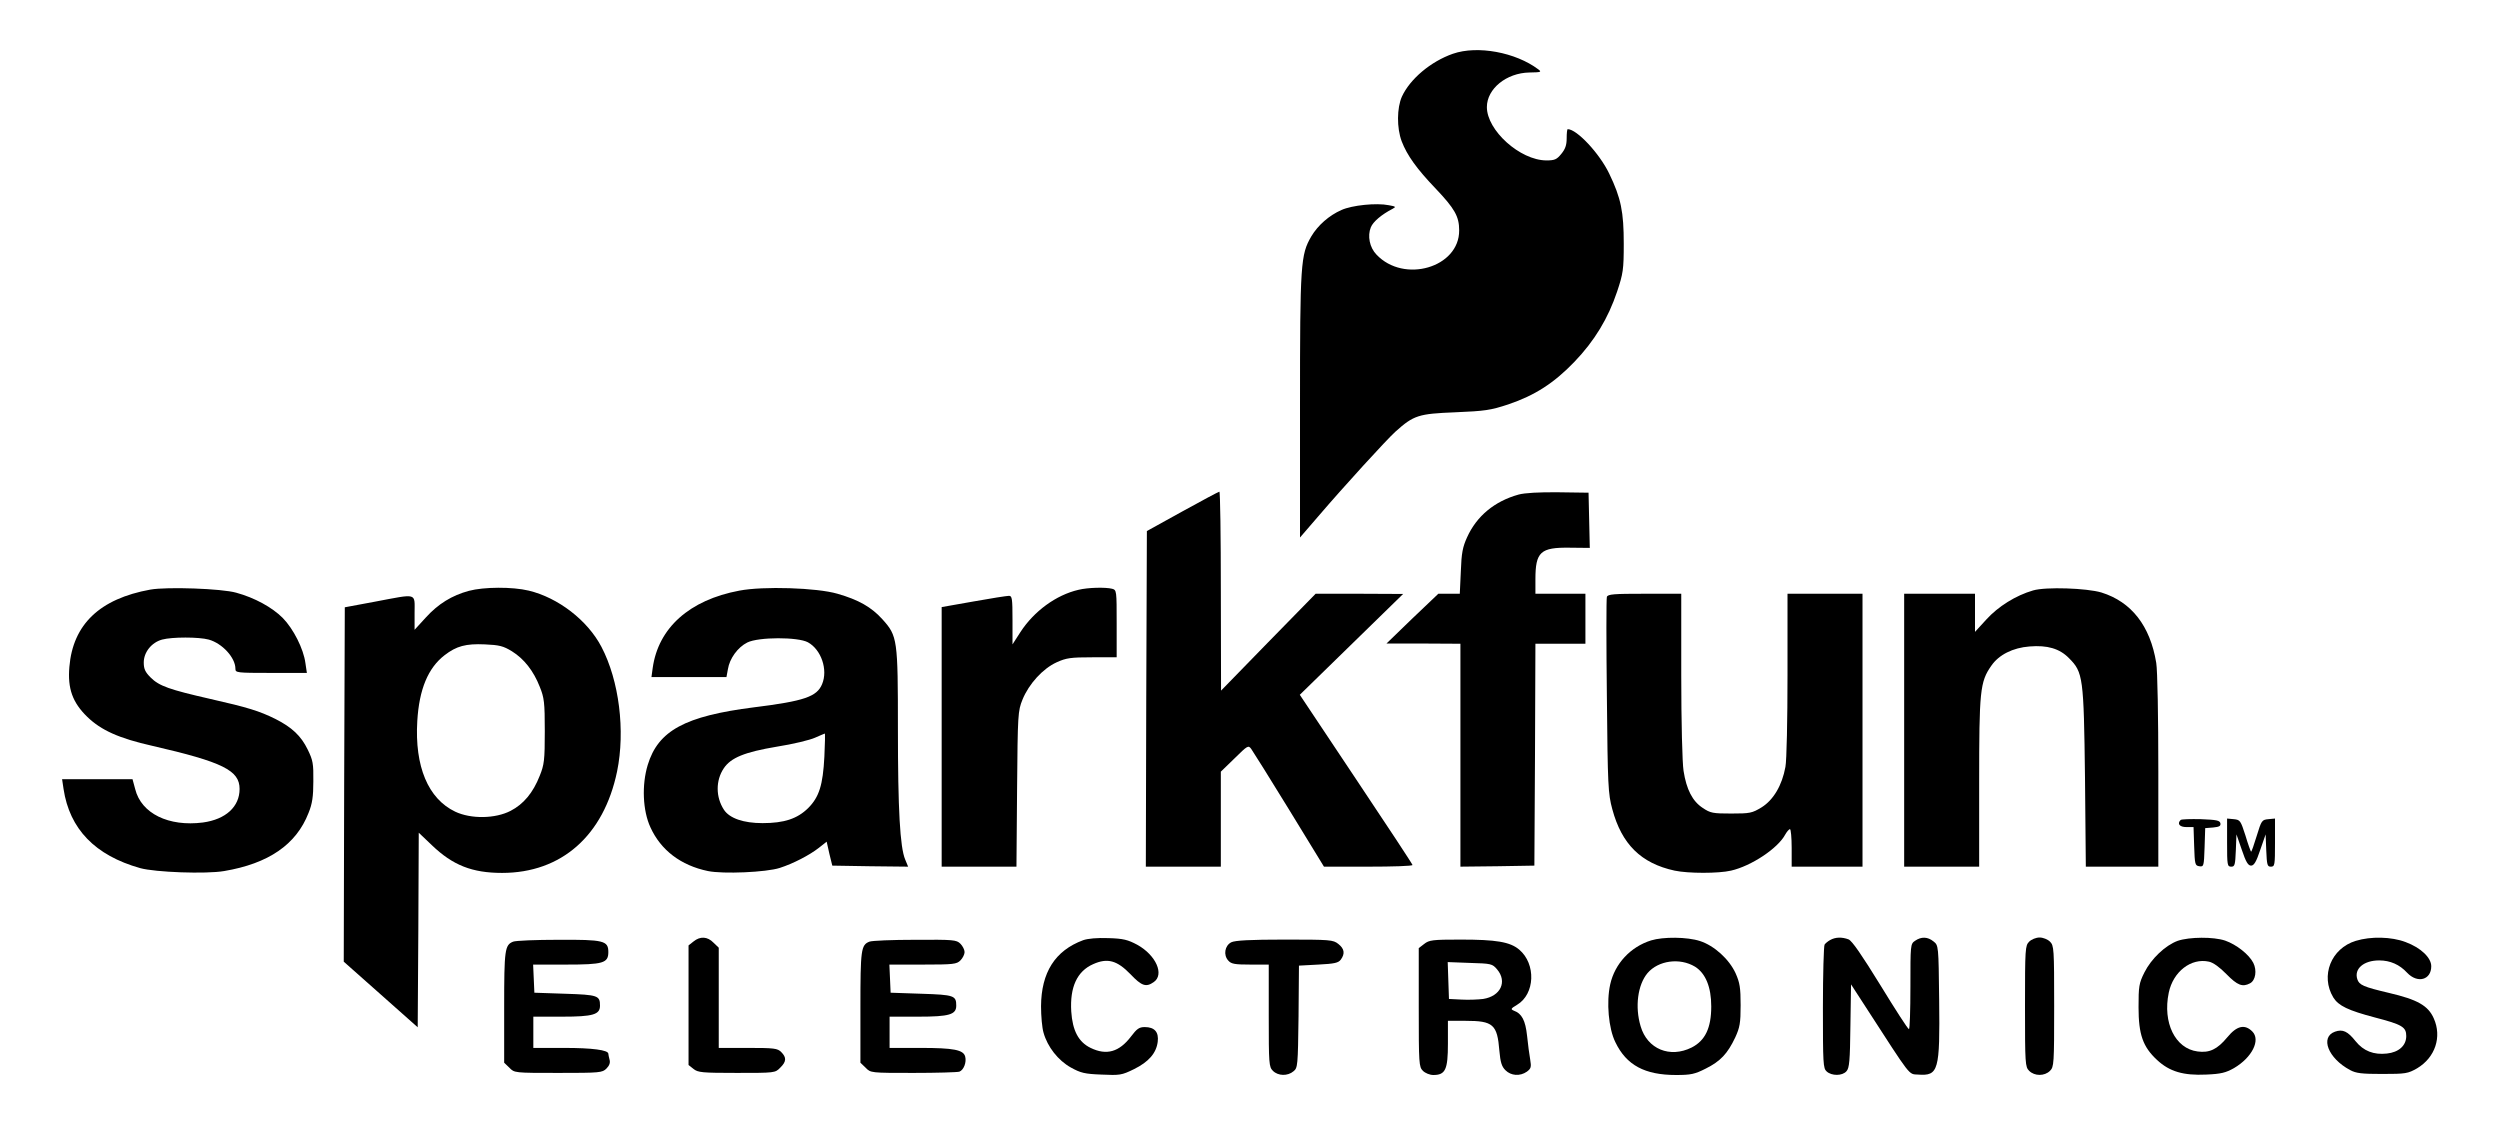
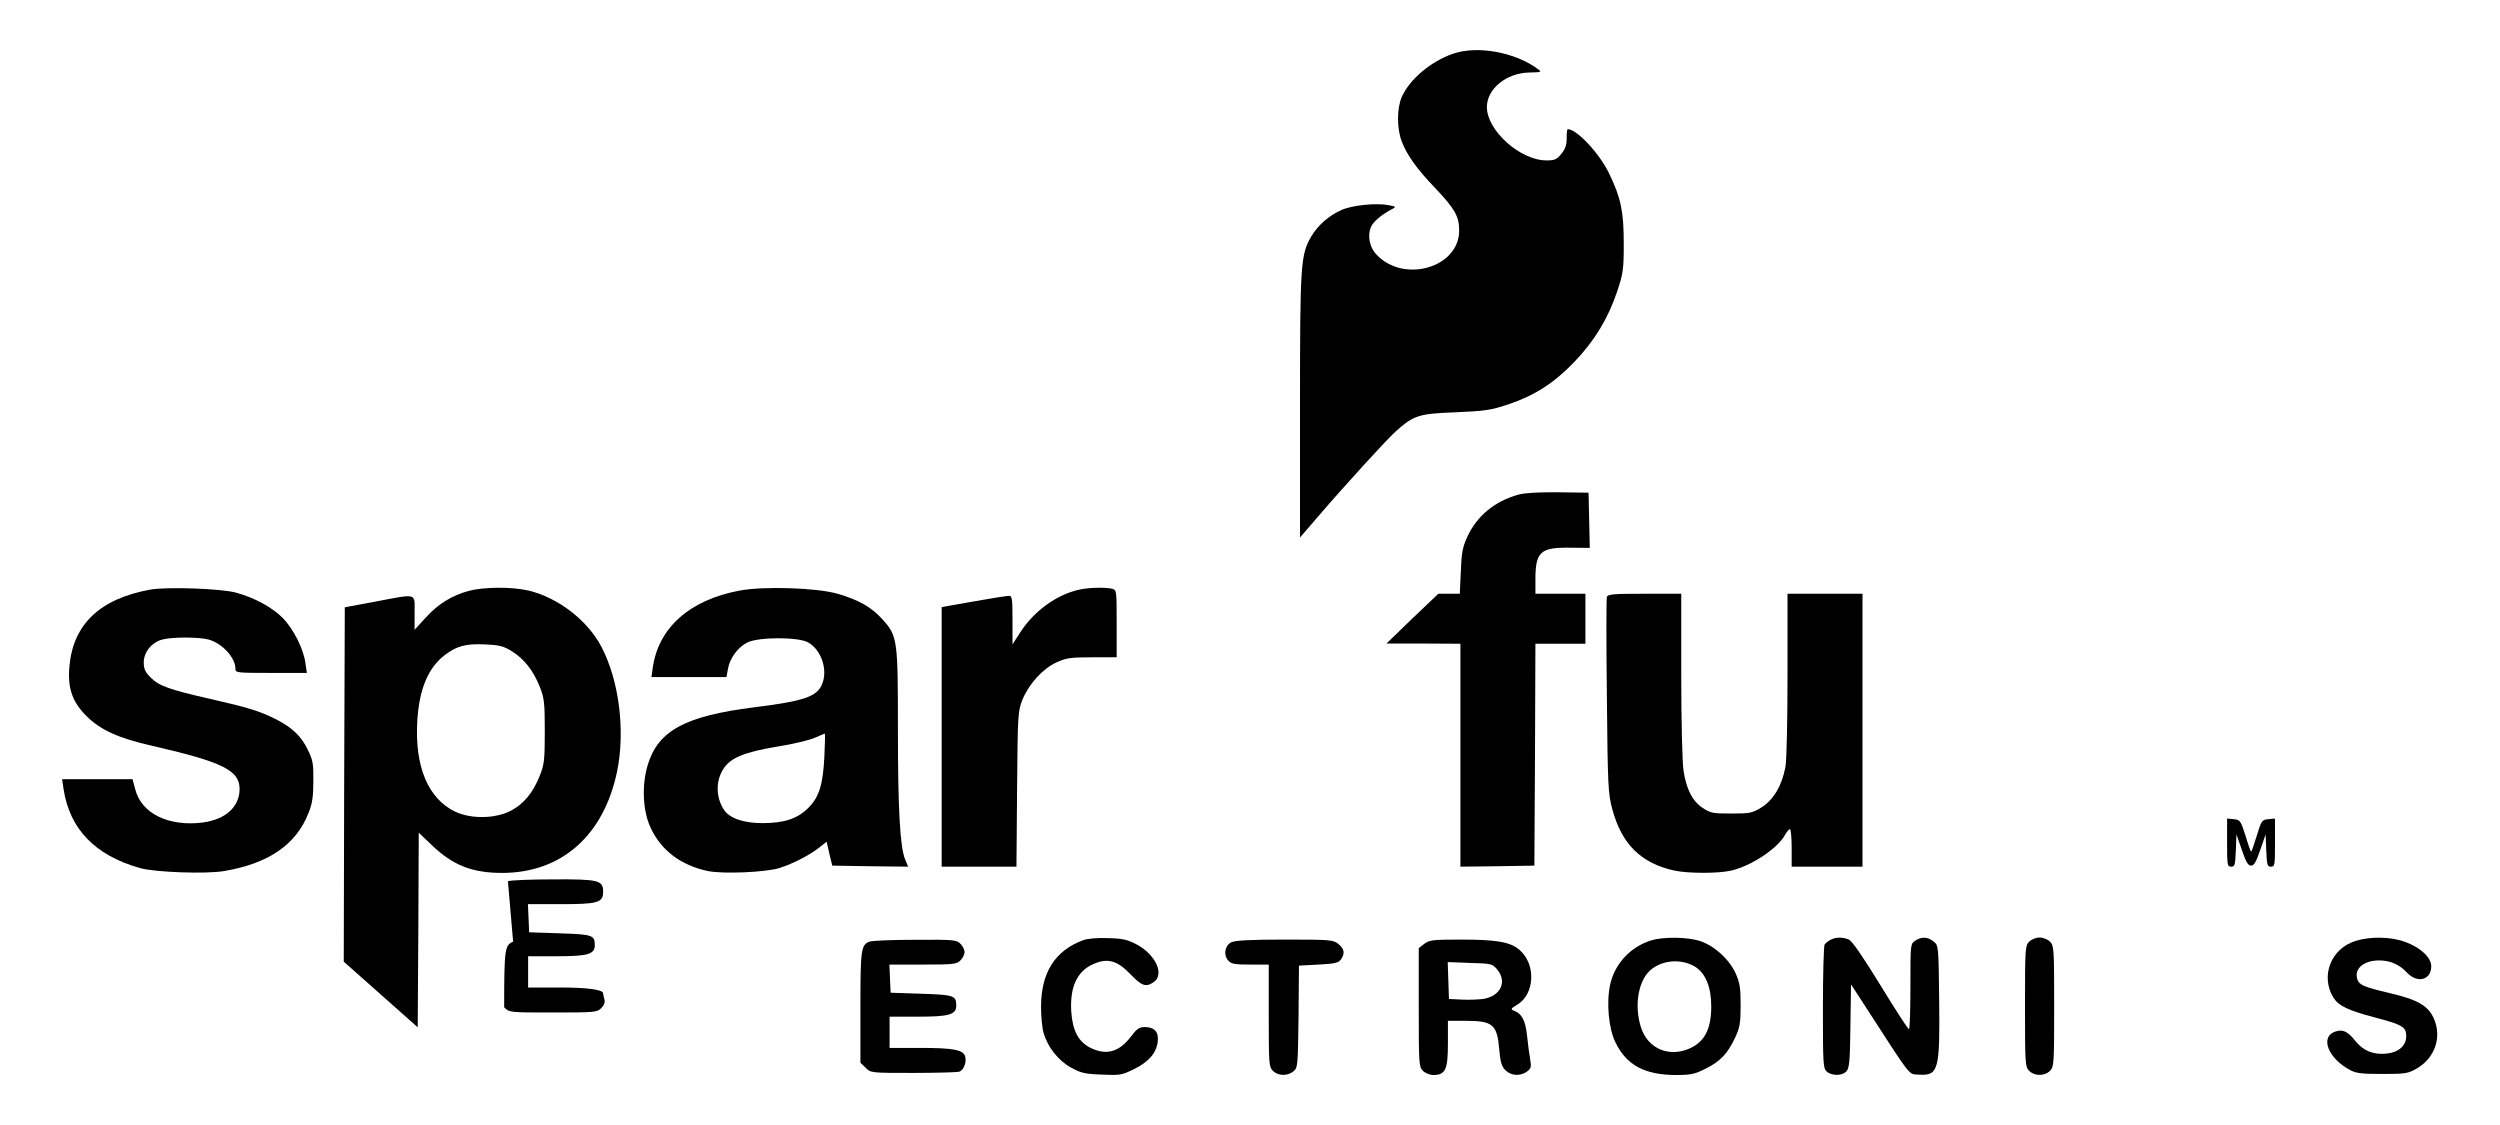
<svg xmlns="http://www.w3.org/2000/svg" version="1.0" width="100%" height="100%" viewBox="0 0 1200 540" preserveAspectRatio="xMidYMid meet">
  <g transform="translate(0,540) scale(0.1,-0.1)" fill="#000000" stroke="none">
    <path d="M6974 5142 c-106 -37 -206 -121 -245 -206 -24 -54 -25 -150 -1 -214 26 -68 73 -133 163 -227 92 -97 113 -134 113 -201 1 -178 -265 -256 -397 -116 -33 34 -44 90 -27 131 11 27 51 61 105 89 17 9 15 11 -19 17 -59 12 -176 0 -227 -23 -59 -26 -113 -73 -145 -127 -51 -88 -54 -128 -54 -813 l0 -632 88 102 c125 146 327 367 370 406 88 79 111 86 287 93 144 6 170 10 255 38 127 43 219 102 317 204 97 101 162 209 205 337 29 87 32 106 32 230 0 153 -13 219 -70 337 -46 96 -155 213 -199 213 -3 0 -5 -20 -5 -44 0 -33 -7 -52 -26 -75 -22 -27 -32 -31 -72 -31 -126 1 -285 144 -285 256 0 88 94 164 204 166 56 1 60 2 43 15 -109 82 -292 116 -410 75z" />
-     <path d="M5675 2945 l-170 -94 -3 -805 -2 -806 180 0 180 0 0 228 0 228 66 64 c63 62 66 64 80 45 8 -11 90 -142 182 -292 l167 -273 212 0 c117 0 213 3 213 8 0 4 -122 189 -271 412 l-270 405 248 242 248 242 -210 1 -210 0 -227 -232 -227 -233 -1 478 c0 262 -3 477 -7 477 -5 -1 -84 -43 -178 -95z" />
    <path d="M7289 3026 c-115 -32 -201 -103 -247 -205 -21 -46 -27 -75 -30 -163 l-5 -108 -51 0 -52 0 -125 -119 -124 -120 178 0 177 -1 0 -535 0 -535 178 2 177 3 3 533 2 532 120 0 120 0 0 120 0 120 -120 0 -120 0 0 69 c0 132 24 154 165 152 l96 -1 -3 133 -3 132 -145 2 c-93 1 -162 -3 -191 -11z" />
    <path d="M722 2570 c-243 -44 -372 -167 -389 -371 -9 -104 15 -171 86 -240 66 -64 152 -103 312 -139 339 -78 419 -118 419 -207 0 -85 -66 -146 -176 -161 -164 -21 -296 43 -325 160 l-13 48 -169 0 -169 0 7 -47 c29 -192 151 -319 368 -380 72 -20 316 -29 403 -14 213 36 346 127 405 279 18 44 23 79 23 152 1 85 -2 101 -27 152 -32 66 -76 107 -155 147 -77 38 -131 55 -312 96 -197 45 -246 62 -287 103 -26 26 -33 41 -33 72 0 49 37 96 88 110 48 13 176 13 224 0 65 -18 128 -87 128 -140 0 -19 5 -20 171 -20 l172 0 -7 47 c-9 69 -58 165 -109 217 -51 51 -135 97 -223 121 -70 20 -332 29 -412 15z" />
    <path d="M2251 2564 c-82 -22 -148 -63 -207 -128 l-54 -59 0 81 c0 98 17 93 -190 54 l-145 -27 -3 -851 -2 -850 177 -157 178 -158 3 467 2 467 63 -60 c100 -96 193 -133 337 -133 285 0 488 179 552 487 40 195 10 436 -75 598 -67 128 -208 236 -349 270 -79 19 -216 18 -287 -1z m206 -290 c58 -36 104 -94 134 -171 21 -52 24 -74 24 -213 0 -139 -3 -161 -24 -213 -32 -82 -78 -137 -140 -169 -73 -38 -190 -40 -266 -4 -130 62 -195 217 -182 435 9 153 52 255 131 316 57 44 102 56 193 52 70 -3 89 -8 130 -33z" />
    <path d="M3549 2565 c-240 -45 -389 -179 -416 -371 l-6 -44 180 0 180 0 7 38 c8 51 47 105 93 128 54 27 243 27 291 1 64 -35 97 -132 68 -201 -25 -60 -85 -81 -326 -111 -332 -42 -461 -112 -511 -277 -29 -96 -24 -219 13 -299 50 -110 146 -183 276 -210 73 -15 280 -6 345 15 65 21 142 61 187 96 l38 30 13 -58 14 -57 182 -3 182 -2 -14 34 c-25 59 -35 240 -35 627 0 431 -2 446 -74 526 -53 59 -115 94 -216 123 -99 29 -357 37 -471 15z m408 -797 c-7 -136 -25 -194 -78 -247 -52 -51 -115 -72 -219 -72 -91 0 -158 23 -185 64 -40 61 -40 141 -1 199 34 51 100 78 255 104 77 12 159 32 183 43 24 10 45 20 47 20 2 1 1 -50 -2 -111z" />
    <path d="M5177 2569 c-108 -25 -214 -103 -279 -203 l-38 -59 0 116 c0 105 -2 117 -17 117 -10 0 -87 -12 -170 -27 l-153 -27 0 -623 0 -623 179 0 180 0 3 373 c3 361 4 374 26 429 31 76 98 149 164 179 46 21 68 24 171 24 l117 0 0 161 c0 159 0 162 -22 168 -32 8 -116 6 -161 -5z" />
-     <path d="M9759 2566 c-83 -24 -168 -77 -225 -140 l-54 -59 0 91 0 92 -170 0 -170 0 0 -655 0 -655 180 0 180 0 0 403 c0 441 4 484 58 561 36 53 104 87 184 93 85 7 144 -10 189 -56 68 -68 71 -91 77 -573 l4 -428 174 0 174 0 0 458 c0 262 -4 484 -10 520 -29 178 -119 293 -263 338 -70 21 -267 28 -328 10z" />
    <path d="M7713 2535 c-3 -9 -3 -224 0 -478 4 -430 6 -467 26 -541 45 -168 138 -260 299 -295 65 -14 212 -14 271 0 97 22 225 107 260 173 8 14 18 26 23 26 4 0 8 -40 8 -90 l0 -90 170 0 170 0 0 655 0 655 -180 0 -180 0 0 -389 c0 -216 -4 -412 -10 -442 -16 -89 -58 -159 -114 -194 -46 -28 -56 -30 -146 -30 -88 0 -100 2 -137 27 -49 32 -78 88 -92 178 -6 37 -11 234 -11 458 l0 392 -175 0 c-149 0 -177 -2 -182 -15z" />
-     <path d="M10467 1464 c-18 -18 -5 -34 28 -34 l34 0 3 -92 c3 -87 4 -93 25 -96 21 -3 22 0 25 90 l3 93 38 3 c30 3 37 7 35 20 -3 14 -18 17 -94 20 -49 1 -93 0 -97 -4z" />
    <path d="M10690 1356 c0 -109 1 -116 20 -116 17 0 19 8 22 78 l3 77 26 -75 c19 -57 30 -75 44 -75 14 0 25 18 44 75 l26 75 3 -77 c3 -70 5 -78 22 -78 19 0 20 7 20 116 l0 115 -32 -3 c-31 -3 -33 -6 -56 -81 -13 -43 -25 -77 -27 -75 -2 2 -15 37 -27 78 -23 71 -25 75 -56 78 l-32 3 0 -115z" />
-     <path d="M3329 881 l-24 -19 0 -287 0 -287 24 -19 c21 -17 41 -19 208 -19 182 0 184 0 208 25 30 29 31 49 5 75 -18 18 -33 20 -160 20 l-140 0 0 240 0 241 -25 24 c-29 30 -64 32 -96 6z" />
    <path d="M5199 887 c-135 -50 -201 -155 -202 -317 0 -47 5 -104 12 -127 19 -68 70 -133 131 -167 47 -26 66 -31 147 -34 88 -4 97 -3 156 26 71 35 107 77 114 131 6 47 -15 71 -62 71 -27 0 -38 -8 -66 -45 -57 -75 -118 -92 -194 -55 -58 28 -87 83 -93 175 -7 117 28 193 105 227 69 31 115 18 179 -48 54 -57 75 -64 112 -38 52 36 11 129 -79 179 -45 24 -67 30 -139 32 -54 2 -98 -2 -121 -10z" />
    <path d="M7925 886 c-99 -31 -174 -112 -196 -211 -19 -85 -8 -212 25 -278 53 -110 141 -157 291 -157 71 0 90 4 143 31 70 35 104 71 141 149 22 48 26 69 26 155 0 84 -4 108 -24 153 -31 68 -103 133 -171 155 -61 20 -177 21 -235 3z m211 -126 c51 -32 78 -98 78 -191 0 -103 -29 -164 -94 -197 -104 -52 -213 -8 -245 102 -28 93 -14 199 33 255 52 61 155 75 228 31z" />
    <path d="M8785 888 c-11 -6 -23 -16 -27 -22 -4 -6 -8 -142 -8 -302 0 -269 1 -292 18 -307 24 -22 75 -22 95 1 14 15 17 50 19 218 l3 199 70 -108 c222 -343 205 -322 252 -325 98 -7 105 18 101 359 -3 260 -3 261 -27 280 -28 23 -59 24 -89 3 -22 -15 -22 -20 -22 -220 0 -112 -3 -204 -7 -204 -5 0 -66 95 -137 211 -90 146 -136 213 -153 220 -32 12 -63 11 -88 -3z" />
    <path d="M9740 880 c-19 -19 -20 -33 -20 -310 0 -277 1 -291 20 -310 26 -26 74 -26 100 0 19 19 20 33 20 310 0 277 -1 291 -20 310 -11 11 -33 20 -50 20 -17 0 -39 -9 -50 -20z" />
-     <path d="M10453 884 c-60 -22 -127 -86 -160 -152 -26 -52 -28 -67 -28 -167 0 -131 21 -190 89 -253 60 -56 127 -75 235 -70 72 3 95 9 134 31 87 51 129 135 88 176 -36 36 -74 28 -120 -28 -48 -58 -86 -76 -143 -68 -107 14 -168 138 -138 282 21 101 107 168 193 149 20 -4 52 -27 84 -60 53 -54 77 -63 113 -44 27 14 34 62 16 98 -21 41 -81 88 -135 107 -56 19 -172 18 -228 -1z" />
    <path d="M11308 884 c-119 -36 -171 -168 -108 -272 25 -40 71 -62 200 -96 131 -34 150 -46 150 -89 0 -46 -36 -78 -93 -84 -63 -7 -112 12 -150 59 -38 48 -62 59 -99 46 -73 -26 -33 -128 72 -184 29 -16 57 -19 155 -19 113 0 123 2 167 27 87 52 120 151 80 240 -27 61 -78 90 -215 122 -123 29 -143 38 -152 66 -16 50 31 90 105 90 53 0 98 -20 134 -59 50 -53 116 -35 116 31 0 41 -50 89 -123 116 -68 26 -167 28 -239 6z" />
-     <path d="M2463 880 c-40 -16 -43 -38 -43 -315 l0 -266 25 -24 c24 -25 24 -25 235 -25 200 0 211 1 231 21 14 14 19 28 15 42 -3 12 -6 25 -6 29 0 18 -78 28 -211 28 l-149 0 0 75 0 75 138 0 c149 0 182 10 182 53 0 48 -10 52 -167 57 l-148 5 -3 68 -3 67 158 0 c178 0 203 7 203 60 0 55 -22 60 -240 59 -107 0 -205 -4 -217 -9z" />
+     <path d="M2463 880 c-40 -16 -43 -38 -43 -315 c24 -25 24 -25 235 -25 200 0 211 1 231 21 14 14 19 28 15 42 -3 12 -6 25 -6 29 0 18 -78 28 -211 28 l-149 0 0 75 0 75 138 0 c149 0 182 10 182 53 0 48 -10 52 -167 57 l-148 5 -3 68 -3 67 158 0 c178 0 203 7 203 60 0 55 -22 60 -240 59 -107 0 -205 -4 -217 -9z" />
    <path d="M4173 880 c-40 -16 -43 -38 -43 -315 l0 -266 25 -24 c24 -25 25 -25 229 -25 112 0 212 3 221 6 21 8 35 45 28 72 -8 33 -56 42 -214 42 l-149 0 0 75 0 75 138 0 c149 0 182 10 182 53 0 48 -10 52 -167 57 l-148 5 -3 68 -3 67 161 0 c147 0 162 2 180 20 11 11 20 29 20 40 0 11 -9 29 -20 40 -19 19 -33 20 -217 19 -109 0 -208 -4 -220 -9z" />
    <path d="M5910 877 c-31 -16 -39 -61 -14 -88 14 -16 31 -19 106 -19 l88 0 0 -245 c0 -232 1 -246 20 -265 25 -25 71 -26 99 -2 20 16 21 26 24 262 l2 245 93 5 c78 4 96 8 108 24 21 29 17 52 -12 75 -25 20 -39 21 -258 21 -165 0 -238 -4 -256 -13z" />
    <path d="M6836 869 l-26 -20 0 -285 c0 -271 1 -285 20 -304 11 -11 33 -20 50 -20 58 0 70 26 70 150 l0 110 85 0 c132 0 152 -17 162 -144 5 -55 11 -75 29 -93 27 -27 70 -30 103 -7 20 15 22 22 16 58 -4 22 -11 74 -15 114 -8 74 -25 107 -64 121 -16 7 -14 10 16 28 86 51 92 196 10 265 -44 37 -110 48 -281 48 -135 0 -151 -2 -175 -21z m350 -122 c50 -59 17 -129 -67 -142 -24 -3 -71 -5 -104 -3 l-60 3 -3 88 -3 89 106 -4 c103 -3 108 -4 131 -31z" />
  </g>
</svg>